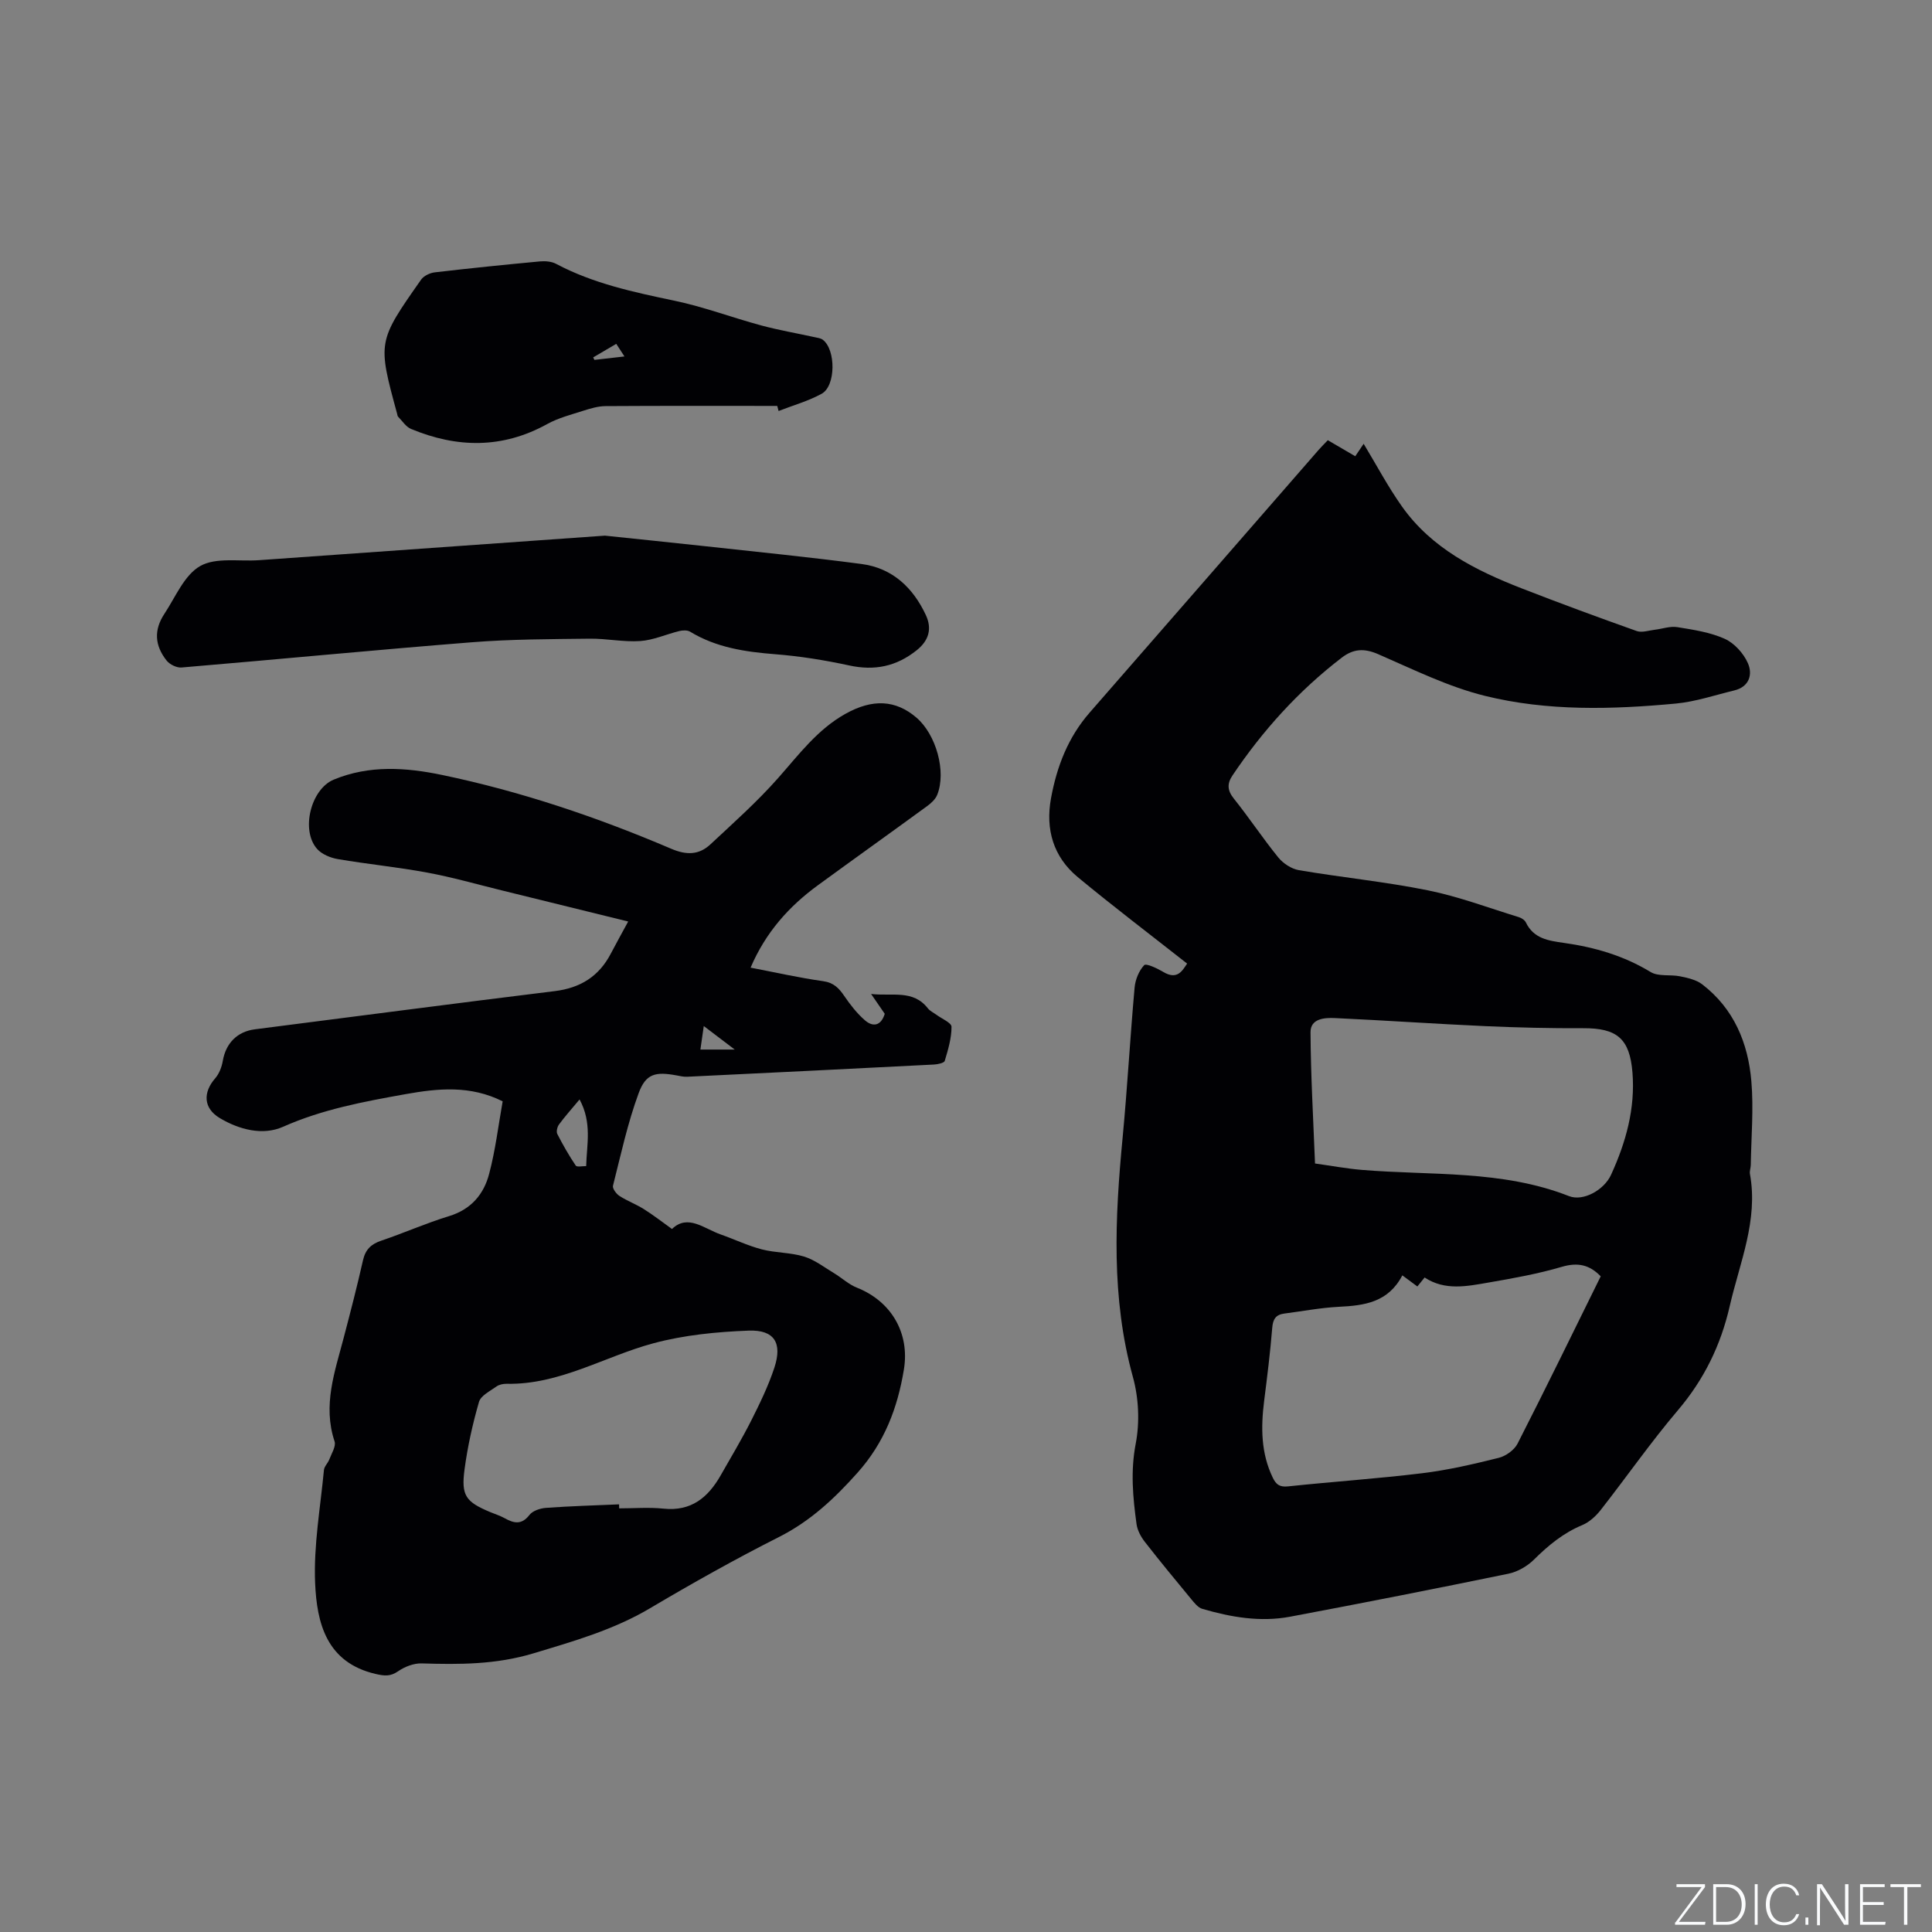
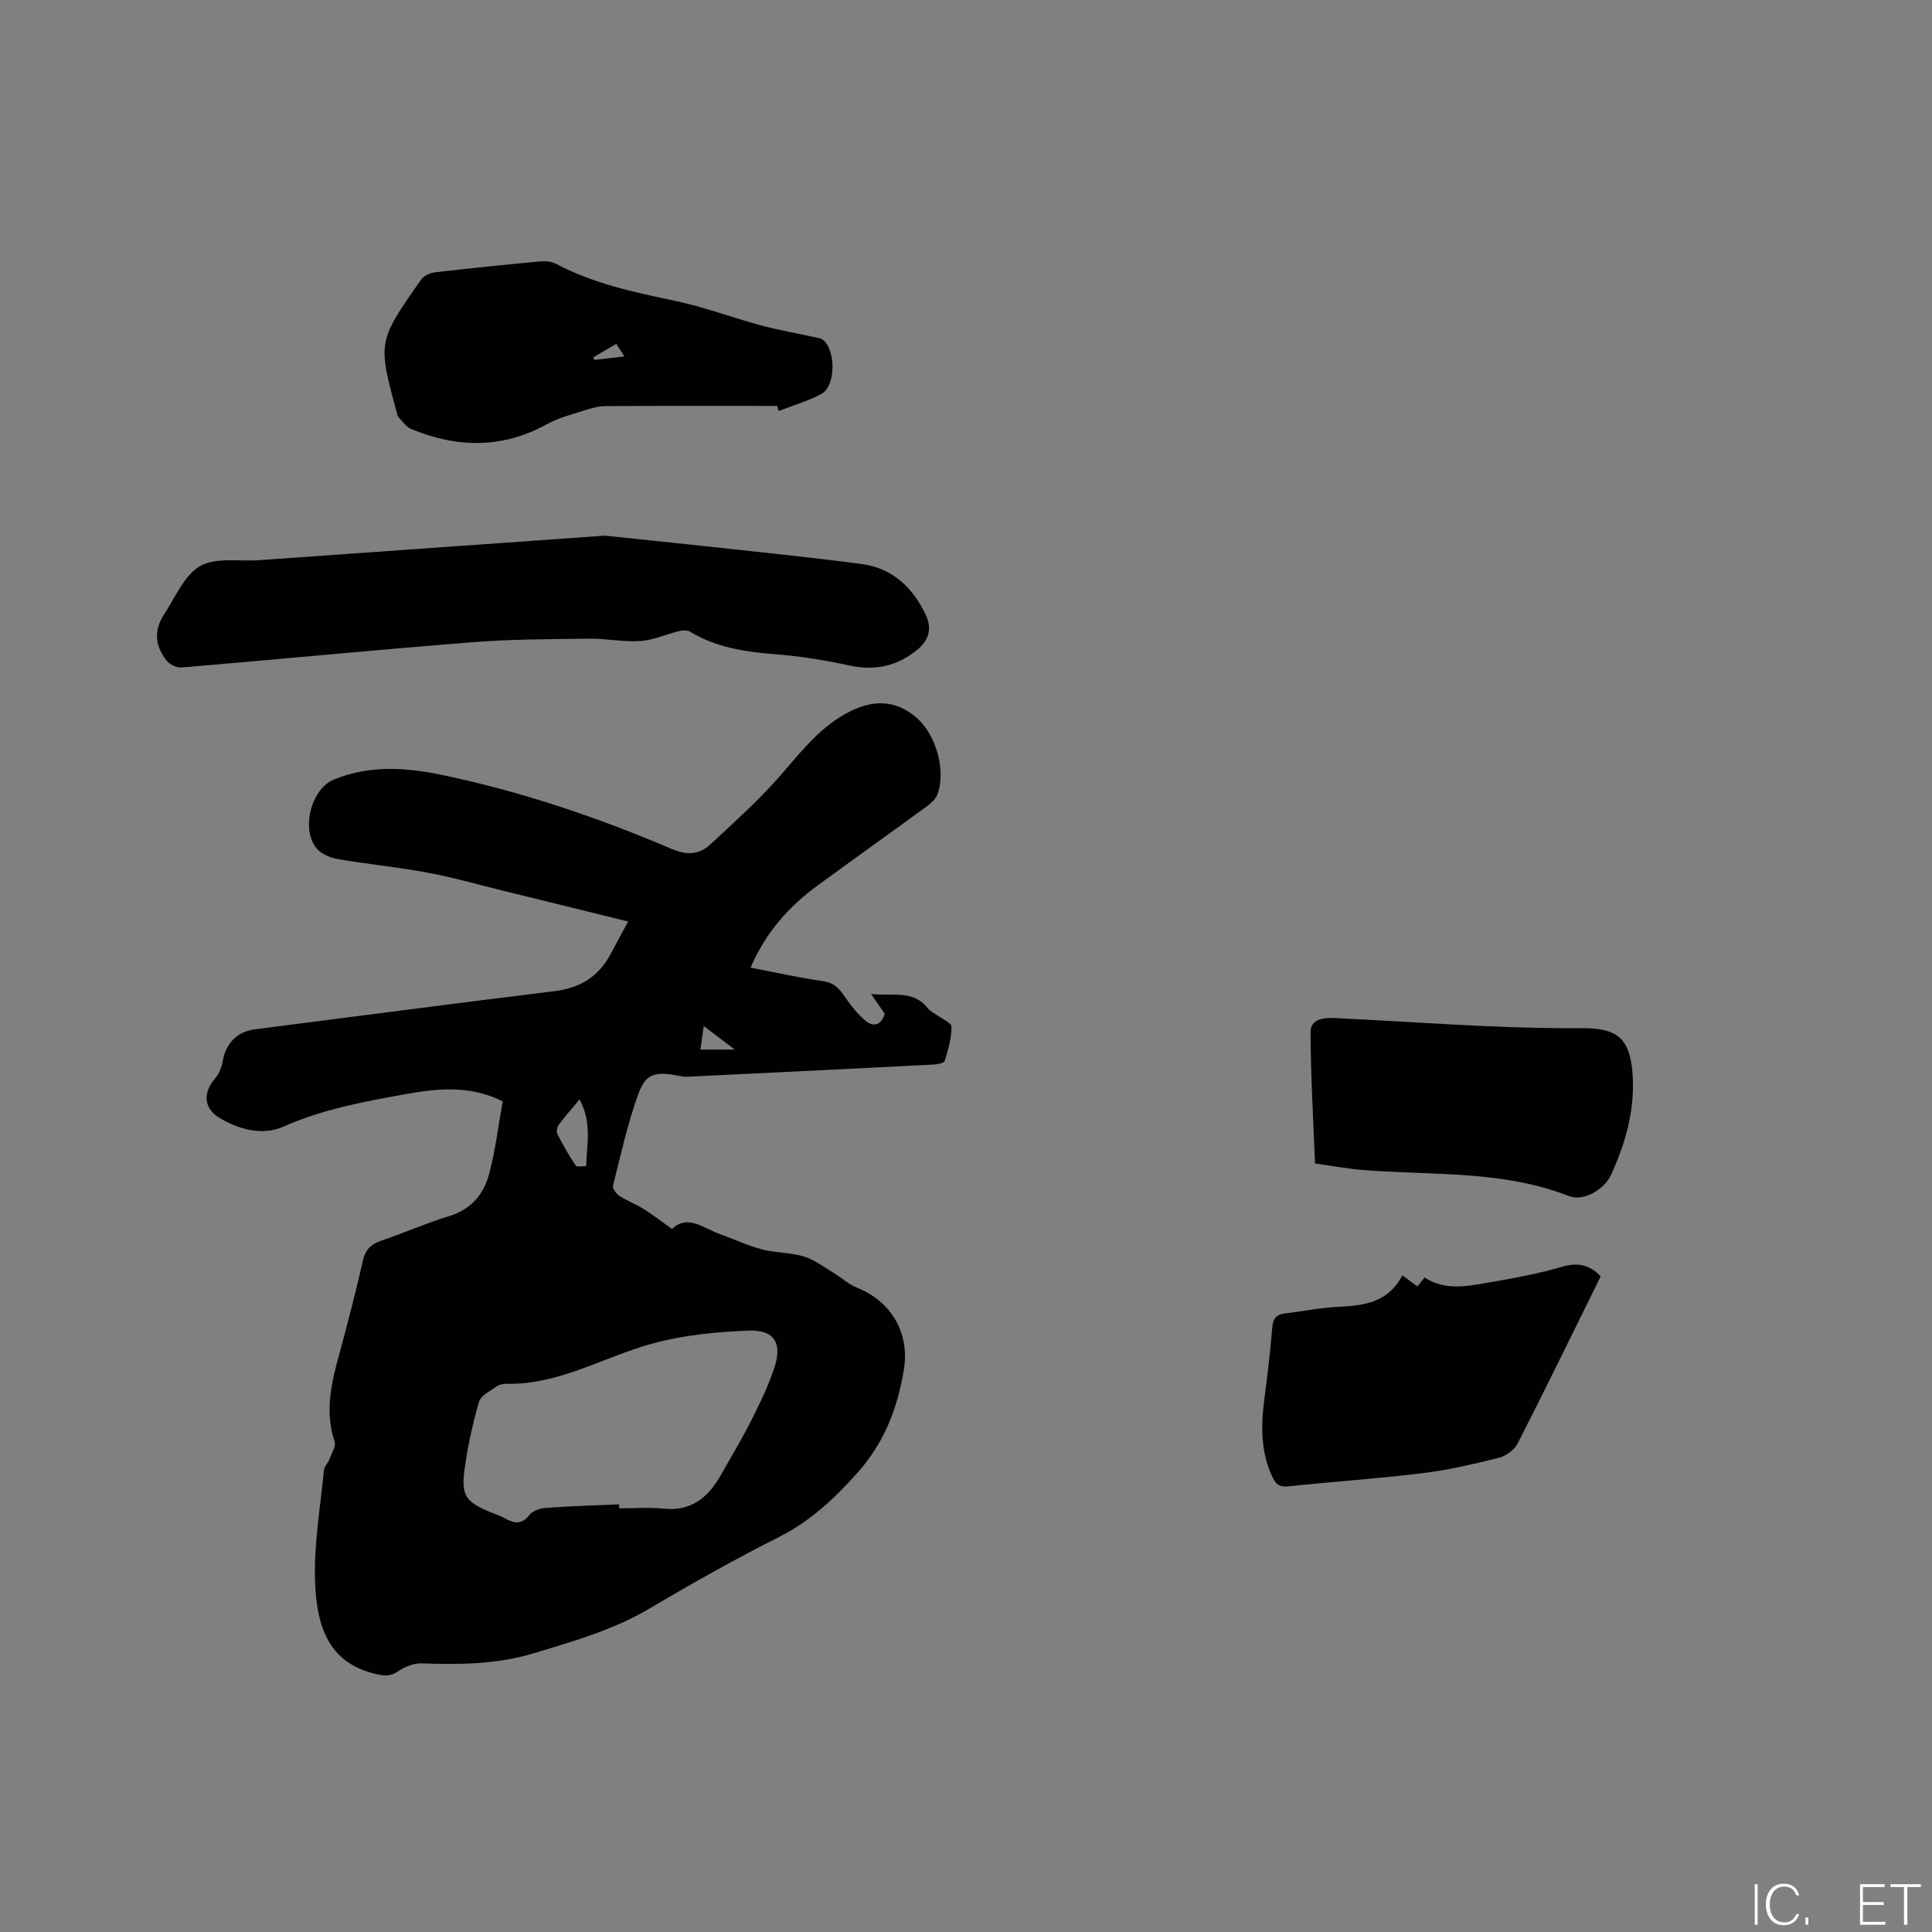
<svg xmlns="http://www.w3.org/2000/svg" enable-background="new 0 0 400 400" viewBox="0 0 400 400">
  <rect x="0" y="0" width="400" height="400" fill="#808080" stroke="none" />
  <g fill="#fafbfc">
-     <path d="m346.9 398 5.4-7.3h-5.2v-.6h5.9v.6l-5.4 7.2h5.5l-.1.6h-6.2v-.5z" />
-     <path d="m354.7 390.1h2.8c2.3 0 3.9 1.6 3.9 4.1s-1.6 4.3-3.9 4.3h-2.8zm.6 7.8h2c2.2 0 3.3-1.6 3.3-3.6 0-1.8-1-3.6-3.3-3.6h-2z" />
    <path d="m363.9 390.1v8.4h-.6v-8.4z" />
    <path d="m372.5 396.3c-.4 1.3-1.4 2.3-3.2 2.3-2.4 0-3.7-1.9-3.7-4.3 0-2.3 1.2-4.3 3.7-4.3 1.8 0 2.9 1 3.2 2.4h-.6c-.4-1.1-1.1-1.8-2.5-1.8-2.1 0-3 1.9-3 3.7s.9 3.7 3 3.7c1.4 0 2.1-.7 2.5-1.7z" />
    <path d="m373.8 398.5v-1.5h.6v1.5z" />
-     <path d="m376.2 398.5v-8.4h1c1.3 2 4.4 6.7 4.9 7.6-.1-1.2-.1-2.4-.1-3.8v-3.8h.7v8.4h-.9c-1.2-1.9-4.4-6.8-5-7.7.1 1.1 0 2.3 0 3.9v3.9h-.6z" />
    <path d="m390 394.4h-4.3v3.5h4.7l-.1.6h-5.2v-8.4h5.1v.6h-4.5v3.1h4.3z" />
    <path d="m394.2 390.7h-2.8v-.6h6.3v.6h-2.8v7.8h-.7z" />
  </g>
-   <path d="m245.78 199.5c-7.75-6.1-15.32-11.84-22.64-17.9-5.06-4.2-6.72-9.88-5.54-16.33 1.2-6.55 3.52-12.6 7.98-17.71 15.83-18.13 31.63-36.29 47.45-54.44.55-.63 1.15-1.21 1.88-1.98 1.86 1.09 3.66 2.14 5.68 3.32.6-.88 1.2-1.77 1.74-2.58 2.64 4.37 5.01 8.85 7.91 12.95 6.13 8.68 15.24 13.26 24.82 16.99 7.89 3.07 15.83 6 23.81 8.83 1.08.38 2.5-.12 3.75-.27 1.55-.18 3.16-.78 4.64-.54 3.34.54 6.8 1.06 9.83 2.42 1.99.9 3.9 3.01 4.79 5.04 1.03 2.33.3 4.9-2.83 5.65-4 .97-7.98 2.32-12.04 2.71-13.23 1.24-26.58 1.61-39.53-1.58-7.63-1.88-14.87-5.48-22.14-8.64-2.9-1.26-5.14-1.13-7.57.74-8.92 6.85-16.34 15.06-22.6 24.37-1.14 1.7-1.08 3.09.29 4.8 3.18 3.97 5.99 8.23 9.2 12.18 1.01 1.24 2.73 2.37 4.27 2.63 8.88 1.51 17.87 2.39 26.68 4.17 6.39 1.29 12.57 3.63 18.83 5.55.56.17 1.23.6 1.47 1.09 1.62 3.37 4.66 3.79 7.9 4.25 6.33.89 12.37 2.64 17.94 6.03 1.61.98 4.09.47 6.11.89 1.57.33 3.31.7 4.54 1.64 6.58 5.03 9.53 12.16 10.2 20.08.49 5.73-.03 11.55-.12 17.32-.01.63-.28 1.29-.17 1.89 1.74 9.61-2.12 18.32-4.19 27.35-1.86 8.12-5.32 15.19-10.74 21.57-5.62 6.62-10.6 13.78-15.96 20.62-1 1.28-2.36 2.53-3.82 3.14-3.92 1.63-7.02 4.19-9.99 7.13-1.39 1.38-3.4 2.55-5.31 2.94-15.04 3.1-30.1 6.06-45.19 8.9-6.16 1.16-12.25.11-18.2-1.63-.89-.26-1.64-1.24-2.29-2.02-3.24-3.92-6.48-7.84-9.6-11.85-.81-1.04-1.53-2.38-1.71-3.66-.76-5.53-1.27-10.97-.17-16.67.85-4.43.62-9.46-.59-13.82-4.53-16.42-3.71-32.93-2.12-49.56.98-10.34 1.55-20.72 2.48-31.07.15-1.63.9-3.47 1.99-4.62.4-.42 2.72.68 3.96 1.42 2.92 1.74 3.96-.32 4.92-1.74zm44.56 64.55c-2.93 5.61-7.87 6.25-13.15 6.51-3.78.19-7.54.92-11.3 1.4-1.77.23-2.35 1.18-2.49 2.98-.41 5.06-1.04 10.11-1.68 15.16-.68 5.44-.66 10.76 1.8 15.85.69 1.42 1.43 1.97 3.15 1.79 9.26-.98 18.57-1.6 27.81-2.73 5.33-.65 10.6-1.88 15.82-3.18 1.47-.37 3.21-1.61 3.89-2.93 5.87-11.5 11.52-23.1 17.22-34.65-2.32-2.41-4.76-2.93-8.04-1.97-4.96 1.46-10.1 2.38-15.2 3.26-4.45.77-9.01 1.73-13.22-1.05-.54.67-1.01 1.26-1.5 1.86-1.05-.78-1.9-1.4-3.11-2.3zm-18.08-23.16c3.38.47 6.49 1.05 9.63 1.32 14.39 1.2 29.06-.02 42.95 5.43 2.95 1.16 7.28-1.27 8.71-4.41 3.07-6.71 5.04-13.71 4.43-21.21-.57-6.98-3.19-9.18-10.21-9.14-6.77.03-13.54-.13-20.3-.43-10.36-.47-20.72-1.19-31.08-1.67-2.15-.1-5.08.09-5.06 2.94.05 8.98.57 17.95.93 27.17z" fill="#010104" />
+   <path d="m245.78 199.5zm44.56 64.55c-2.93 5.61-7.87 6.25-13.15 6.51-3.78.19-7.54.92-11.3 1.4-1.77.23-2.35 1.18-2.49 2.98-.41 5.06-1.04 10.11-1.68 15.16-.68 5.44-.66 10.76 1.8 15.85.69 1.42 1.43 1.97 3.15 1.79 9.26-.98 18.57-1.6 27.81-2.73 5.33-.65 10.6-1.88 15.82-3.18 1.47-.37 3.21-1.61 3.89-2.93 5.87-11.5 11.52-23.1 17.22-34.65-2.32-2.41-4.76-2.93-8.04-1.97-4.96 1.46-10.1 2.38-15.2 3.26-4.45.77-9.01 1.73-13.22-1.05-.54.67-1.01 1.26-1.5 1.86-1.05-.78-1.9-1.4-3.11-2.3zm-18.08-23.16c3.38.47 6.49 1.05 9.63 1.32 14.39 1.2 29.06-.02 42.95 5.43 2.95 1.16 7.28-1.27 8.71-4.41 3.07-6.71 5.04-13.71 4.43-21.21-.57-6.98-3.19-9.18-10.21-9.14-6.77.03-13.54-.13-20.3-.43-10.36-.47-20.72-1.19-31.08-1.67-2.15-.1-5.08.09-5.06 2.94.05 8.98.57 17.95.93 27.17z" fill="#010104" />
  <path d="m104.07 228.02c-6.69-3.36-13.38-2.69-20.1-1.49-8.64 1.55-17.2 3.13-25.37 6.76-4.19 1.86-9.07.6-13.09-1.8-3.42-2.04-3.51-5.3-.97-8.22.84-.96 1.37-2.36 1.59-3.64.63-3.65 3-6.06 6.63-6.52 20.7-2.64 41.38-5.37 62.09-7.91 5.3-.65 9.14-3.04 11.6-7.74 1.12-2.14 2.3-4.26 3.61-6.67-8.93-2.2-17.54-4.33-26.16-6.44-5.14-1.26-10.25-2.73-15.45-3.69-6.12-1.14-12.34-1.74-18.49-2.79-1.53-.26-3.32-.99-4.31-2.11-3.43-3.87-1.29-12.37 3.43-14.34 7.38-3.06 14.96-2.54 22.51-.96 16.33 3.41 32.07 8.73 47.39 15.27 3.16 1.35 5.74 1.29 8.1-.91 4.78-4.46 9.69-8.83 14.01-13.72 4.29-4.85 8.14-10.06 13.93-13.3 5.64-3.16 10.39-2.91 14.69.75 4.11 3.5 6.26 11.21 4.33 16.01-.36.9-1.23 1.71-2.05 2.31-7.53 5.5-15.12 10.91-22.65 16.41-6 4.38-10.82 9.76-13.94 17.06 5.12.98 10.04 2.1 15.02 2.8 2.2.31 3.28 1.45 4.4 3.1 1.23 1.8 2.61 3.57 4.24 4.99 1.64 1.43 3.32 1.23 4.12-1.33-.76-1.1-1.58-2.3-2.83-4.11 4.46.51 8.68-.95 11.76 2.98.44.56 1.17.89 1.77 1.33 1.1.82 3.12 1.65 3.12 2.48.01 2.36-.71 4.76-1.4 7.06-.13.44-1.45.72-2.23.76-17.04.88-34.07 1.71-51.11 2.53-.73.03-1.47-.14-2.19-.28-4.33-.8-6.35-.39-7.84 3.67-2.29 6.21-3.69 12.74-5.32 19.18-.14.57.69 1.69 1.35 2.11 1.59 1.03 3.41 1.7 5.02 2.71 1.92 1.2 3.71 2.6 5.85 4.13 3.27-3.16 6.61-.09 10.08 1.13 2.85 1 5.61 2.33 8.52 3.09 2.85.74 5.94.63 8.75 1.49 2.22.68 4.18 2.23 6.22 3.45 1.6.97 3.03 2.33 4.74 3 7.07 2.81 10.95 9.37 9.7 16.94-1.31 7.96-4.02 15.11-9.6 21.36-4.79 5.37-9.77 10.03-16.26 13.31-9.07 4.58-17.95 9.57-26.7 14.75-7.58 4.49-15.8 6.82-24.15 9.34-7.77 2.34-15.33 2.32-23.13 2.08-1.63-.05-3.51.68-4.88 1.63-1.61 1.11-2.82.97-4.63.56-10.21-2.36-12.2-10.55-12.55-18.87-.32-7.75 1.09-15.58 1.83-23.37.07-.75.83-1.42 1.11-2.18.46-1.23 1.42-2.71 1.09-3.73-2.49-7.48.05-14.42 1.89-21.46 1.4-5.33 2.78-10.66 3.99-16.03.5-2.22 1.66-3.36 3.78-4.07 4.71-1.59 9.28-3.63 14.03-5.08 4.57-1.39 7.22-4.53 8.32-8.79 1.29-4.86 1.89-9.92 2.79-14.98zm24.1 83.44c.01.28.01.55.02.83 3.07 0 6.17-.26 9.21.06 5.72.59 9.2-2.32 11.8-6.88 2.15-3.77 4.38-7.5 6.34-11.37 1.79-3.56 3.55-7.18 4.79-10.95 1.68-5.1-.01-7.86-5.32-7.66-6.61.25-13.37.91-19.73 2.62-10.14 2.73-19.4 8.61-30.39 8.39-.71-.01-1.56.16-2.12.57-1.32.95-3.22 1.87-3.6 3.18-1.32 4.56-2.36 9.25-2.99 13.96-.73 5.47.25 6.73 5.33 8.86.98.41 2 .72 2.92 1.23 1.91 1.06 3.52 1.5 5.18-.64.67-.87 2.22-1.38 3.41-1.47 5.03-.37 10.09-.51 15.15-.73zm-8.18-83.83c-1.76 2.11-3.09 3.59-4.26 5.19-.36.49-.59 1.47-.35 1.95 1.15 2.25 2.41 4.46 3.82 6.55.24.36 1.42.09 2.16.11.11-4.42 1.26-8.96-1.37-13.8zm32.13-10.33c-2.4-1.83-4.19-3.19-6.41-4.87-.27 1.9-.47 3.28-.7 4.87z" fill="#010104" />
  <path d="m125.24 110.9c6.08.64 13.34 1.38 20.61 2.17 10.85 1.19 21.71 2.27 32.53 3.7 6.38.84 10.66 4.9 13.31 10.58 1.29 2.77.67 5.23-1.9 7.28-4.21 3.36-8.72 4.29-13.99 3.14-5.04-1.09-10.17-1.92-15.31-2.32-6.2-.49-12.19-1.37-17.62-4.67-.57-.34-1.52-.3-2.22-.13-2.71.66-5.35 1.88-8.08 2.07-3.46.24-6.97-.53-10.46-.49-8.13.1-16.28.1-24.37.74-20.07 1.59-40.11 3.54-60.17 5.23-1 .08-2.43-.63-3.07-1.43-2.51-3.16-2.65-6.38-.46-9.69 2.3-3.48 4.12-8.02 7.41-9.89 3.24-1.84 8.05-.92 12.17-1.21 23.47-1.66 46.93-3.33 71.62-5.08z" fill="#010104" />
  <path d="m160.92 84.04c-11.85 0-23.7-.04-35.55.04-1.54.01-3.12.49-4.61.96-2.52.81-5.15 1.48-7.44 2.74-9.28 5.14-18.68 4.99-28.21 1.03-1.07-.44-1.82-1.66-2.69-2.54-.13-.13-.14-.39-.2-.6-4.05-14.89-4.07-14.91 4.97-27.78.55-.78 1.81-1.38 2.8-1.5 7.26-.85 14.53-1.59 21.81-2.27 1.1-.1 2.4.01 3.34.51 7.69 4.08 16.03 5.85 24.46 7.62 6.08 1.27 11.96 3.49 17.97 5.12 3.64.98 7.37 1.62 11.05 2.43.6.13 1.28.2 1.74.55 2.71 2.05 2.7 9.55-.24 11.17-2.79 1.53-5.94 2.41-8.92 3.57-.09-.35-.19-.7-.28-1.05zm-31.63-10.24c-.72-1.1-1.16-1.77-1.7-2.61-1.69.99-3.24 1.9-4.78 2.81.09.17.18.34.26.51 1.86-.21 3.72-.42 6.22-.71z" fill="#010104" />
</svg>